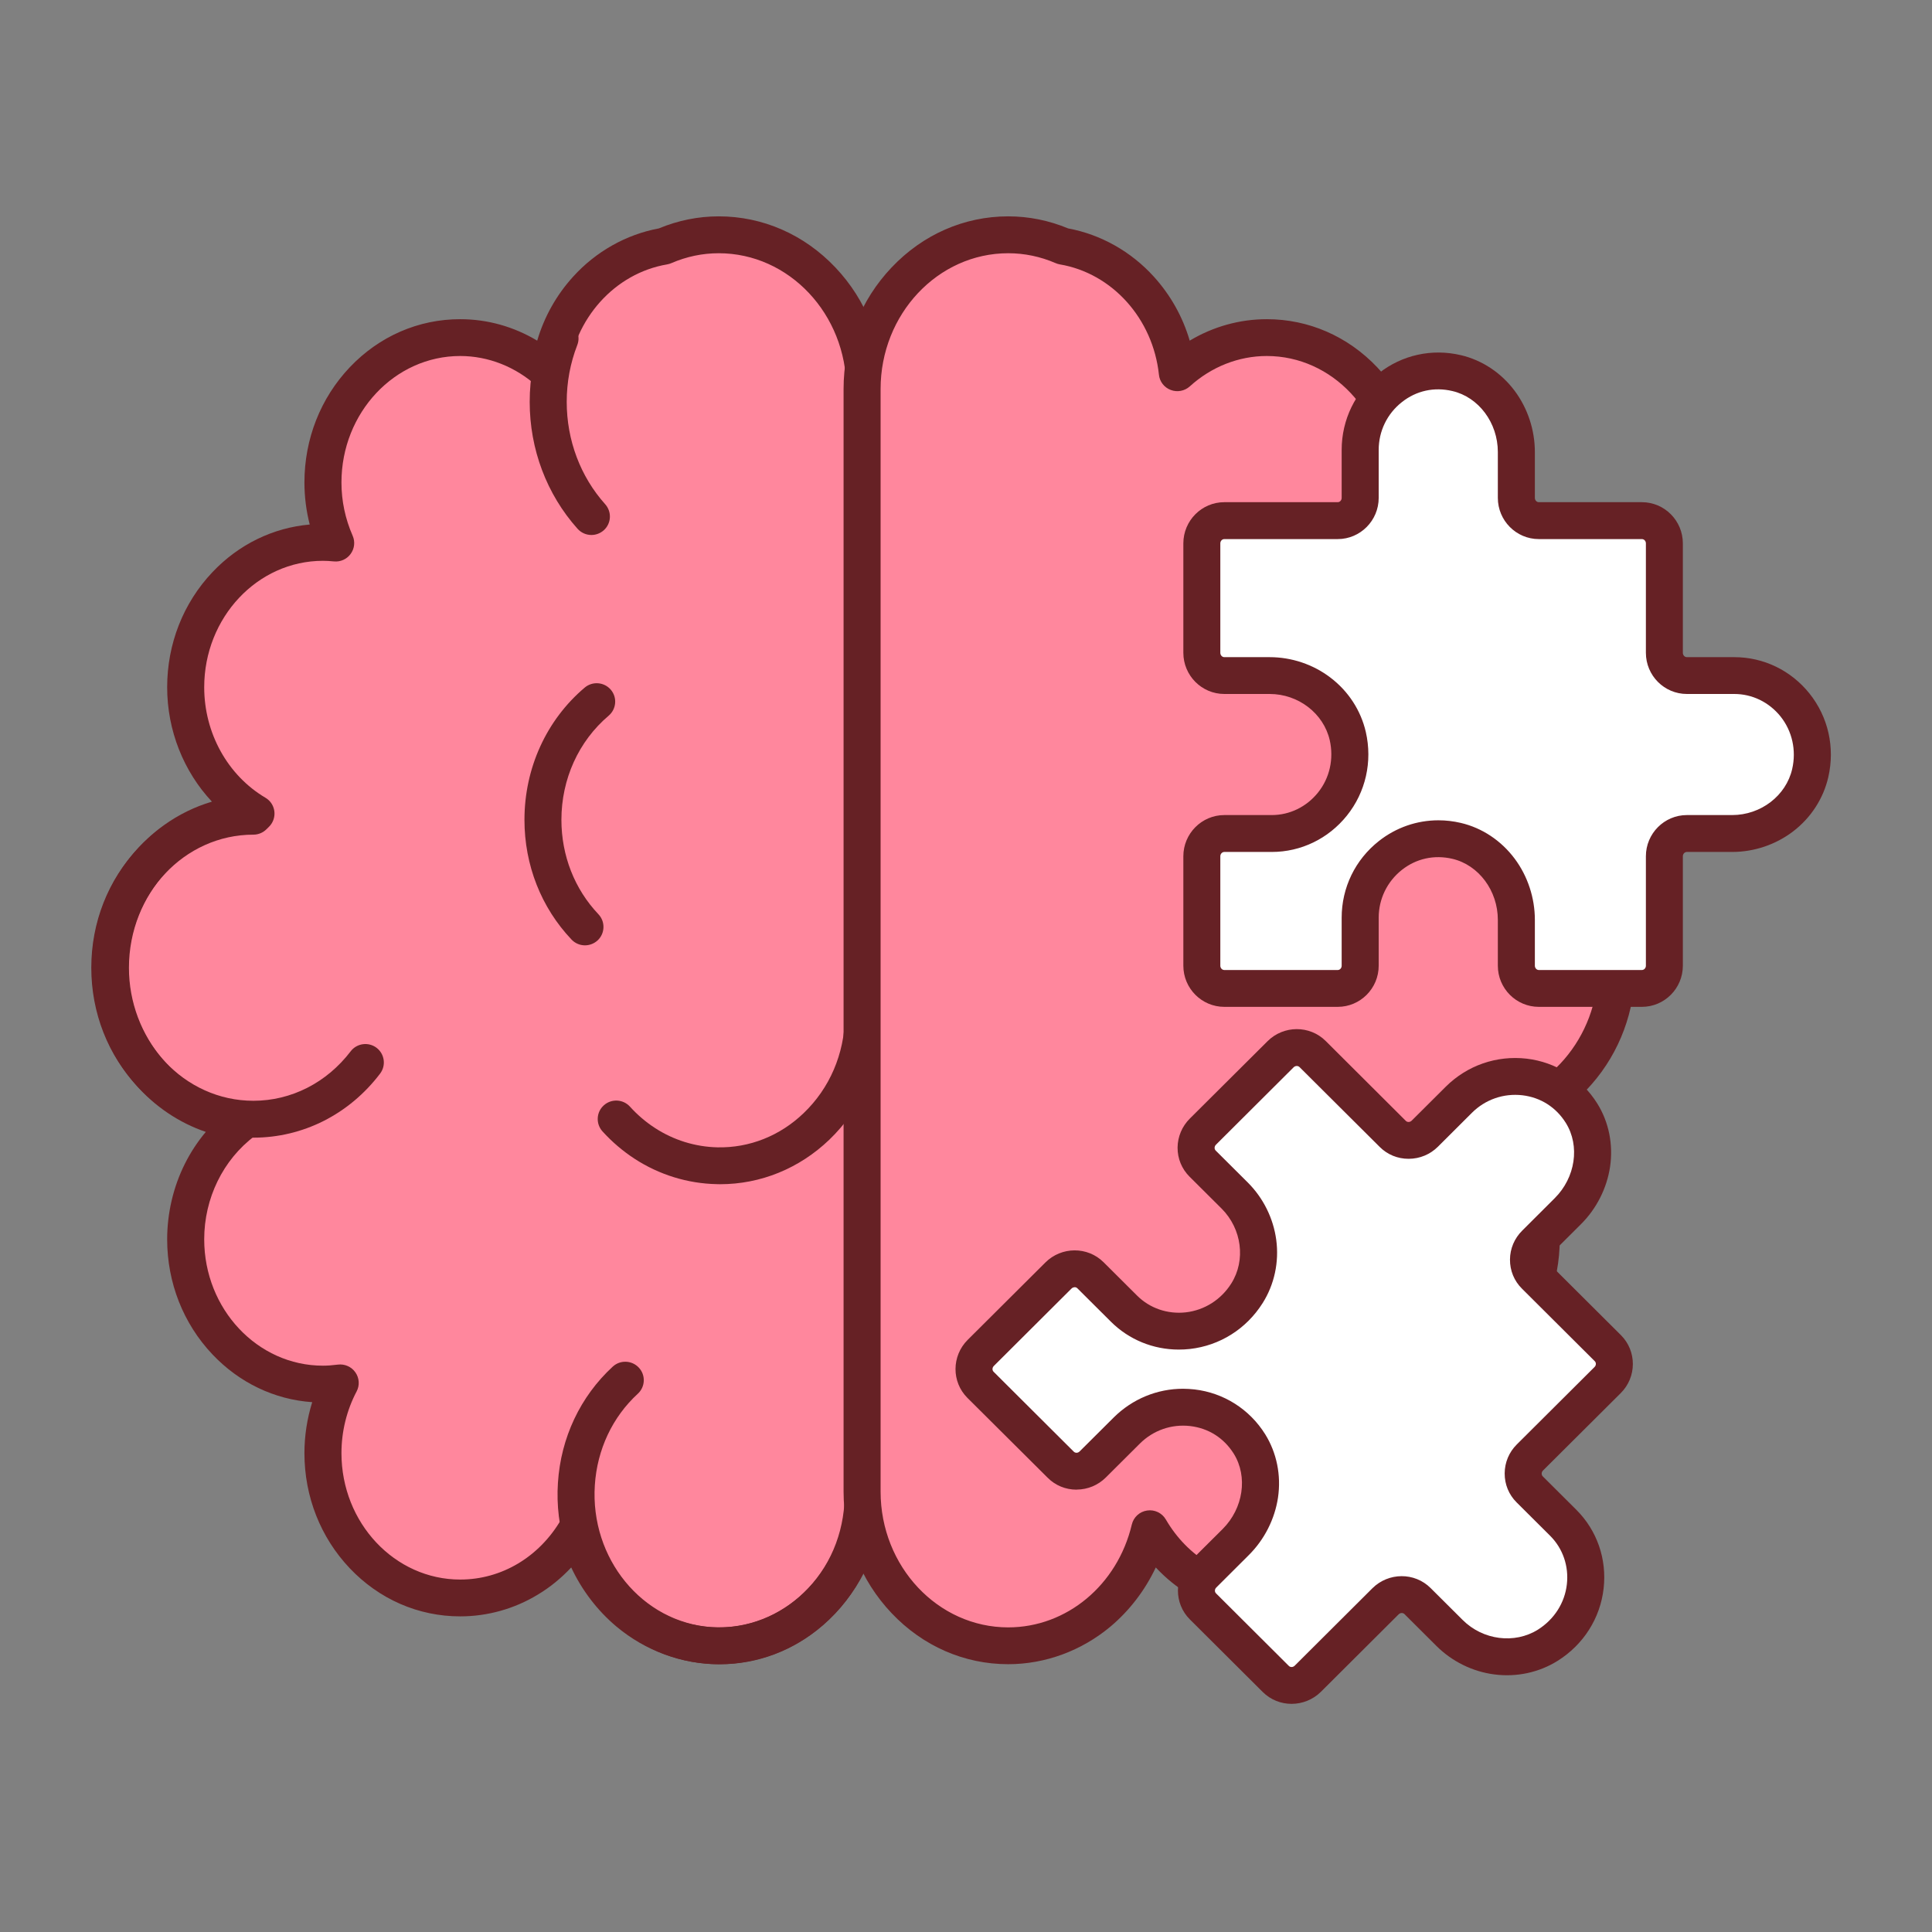
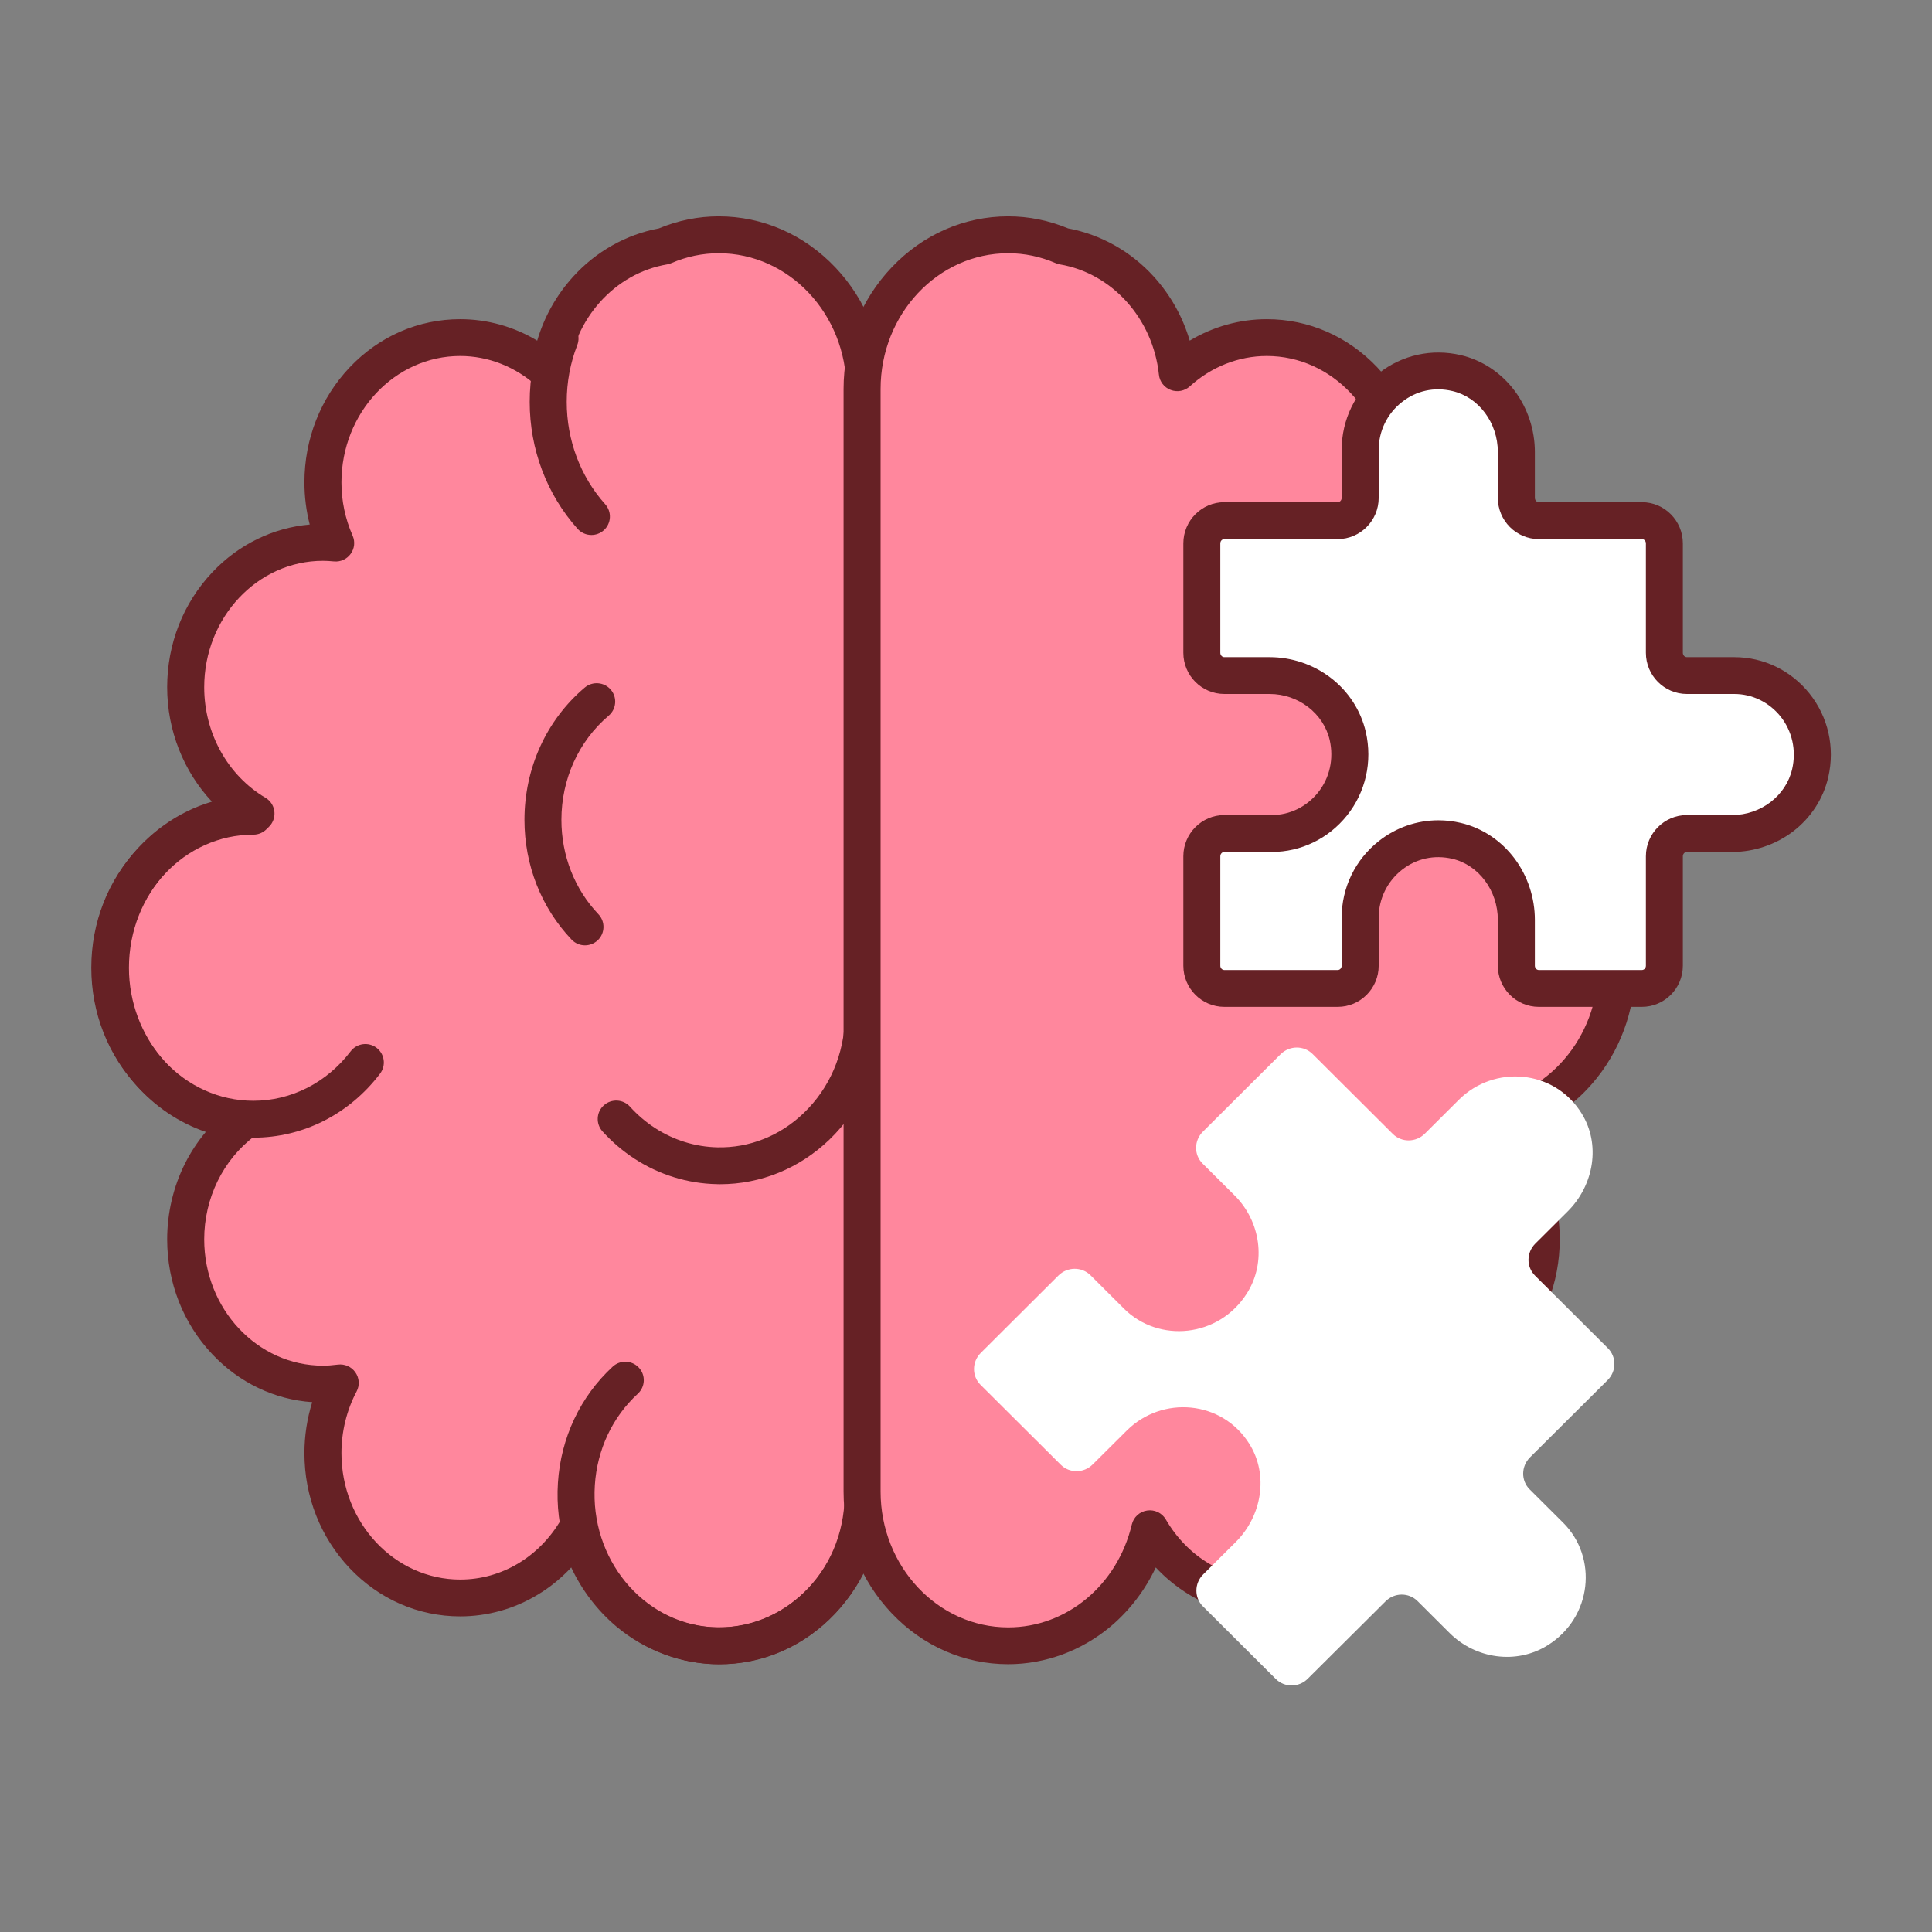
<svg xmlns="http://www.w3.org/2000/svg" width="150" zoomAndPan="magnify" viewBox="0 0 112.5 112.5" height="150" preserveAspectRatio="xMidYMid meet" version="1.0">
  <rect x="0" y="0" width="112.5" height="112.5" fill="#808080" stroke="none" />
  <defs>
    <clipPath id="d4504f64f4">
      <path d="M 5.312 12.598 L 52 12.598 L 52 97 L 5.312 97 Z M 5.312 12.598 " clip-rule="nonzero" />
    </clipPath>
    <clipPath id="e7bd60cdfa">
      <path d="M 5.312 46 L 23 46 L 23 67 L 5.312 67 Z M 5.312 46 " clip-rule="nonzero" />
    </clipPath>
    <clipPath id="436e672ad3">
      <path d="M 49 12.598 L 96 12.598 L 96 97 L 49 97 Z M 49 12.598 " clip-rule="nonzero" />
    </clipPath>
    <clipPath id="febb068fbc">
      <path d="M 68 20 L 106.863 20 L 106.863 59 L 68 59 Z M 68 20 " clip-rule="nonzero" />
    </clipPath>
    <clipPath id="49e8225198">
      <path d="M 55 59 L 96 59 L 96 99.215 L 55 99.215 Z M 55 59 " clip-rule="nonzero" />
    </clipPath>
  </defs>
  <path fill="#ff879d" d="M 50.359 47.375 L 50.359 22.652 C 50.359 17.715 46.531 13.672 41.852 13.672 C 40.727 13.672 39.656 13.91 38.672 14.336 C 35.152 14.934 32.406 17.938 32.008 21.707 C 30.609 20.434 28.789 19.656 26.797 19.656 C 22.383 19.656 18.805 23.434 18.805 28.094 C 18.805 29.355 19.074 30.547 19.547 31.625 C 19.301 31.602 19.055 31.586 18.805 31.586 C 14.391 31.586 10.812 35.359 10.812 40.02 C 10.812 43.18 12.465 45.934 14.906 47.379 C 10.242 47.395 6.43 51.426 6.43 56.355 C 6.43 61.023 9.855 64.887 14.184 65.293 C 12.145 66.82 10.812 69.324 10.812 72.164 C 10.812 76.824 14.391 80.598 18.805 80.598 C 19.145 80.598 19.48 80.57 19.812 80.527 C 19.172 81.738 18.805 83.133 18.805 84.617 C 18.805 89.273 22.383 93.051 26.797 93.051 C 29.68 93.051 32.199 91.434 33.605 89.016 C 34.531 92.918 37.879 95.836 41.852 95.836 C 46.531 95.836 50.359 91.793 50.359 86.855 Z M 50.359 47.375 " fill-opacity="1" fill-rule="nonzero" />
  <g clip-path="url(#d4504f64f4)">
    <path fill="#662125" d="M 41.852 96.906 C 39.699 96.906 37.582 96.125 35.891 94.711 C 34.781 93.777 33.883 92.598 33.262 91.273 C 32.684 91.891 32.031 92.426 31.316 92.855 C 29.949 93.684 28.387 94.121 26.797 94.121 C 24.363 94.121 22.078 93.125 20.363 91.316 C 18.664 89.523 17.727 87.145 17.727 84.617 C 17.727 83.605 17.883 82.605 18.18 81.648 C 15.98 81.496 13.938 80.52 12.371 78.867 C 10.672 77.074 9.734 74.691 9.734 72.164 C 9.734 70.633 10.094 69.105 10.77 67.758 C 11.102 67.094 11.512 66.473 11.984 65.91 C 10.422 65.379 9.004 64.426 7.871 63.125 C 6.246 61.266 5.352 58.863 5.352 56.355 C 5.352 51.762 8.312 47.871 12.34 46.68 C 10.695 44.926 9.734 42.539 9.734 40.02 C 9.734 37.488 10.672 35.109 12.371 33.316 C 13.902 31.699 15.895 30.73 18.035 30.543 C 17.832 29.746 17.727 28.926 17.727 28.094 C 17.727 25.562 18.664 23.184 20.363 21.391 C 22.078 19.582 24.363 18.586 26.797 18.586 C 28.379 18.586 29.922 19.02 31.281 19.836 C 31.691 18.449 32.395 17.188 33.371 16.113 C 34.699 14.645 36.469 13.652 38.363 13.301 C 39.484 12.836 40.656 12.598 41.852 12.598 C 44.414 12.598 46.828 13.656 48.645 15.574 C 50.445 17.473 51.438 19.988 51.438 22.652 L 51.438 86.855 C 51.438 89.52 50.445 92.031 48.645 93.934 C 46.828 95.852 44.414 96.906 41.852 96.906 Z M 33.605 87.945 C 33.66 87.945 33.711 87.949 33.766 87.957 C 34.199 88.02 34.555 88.344 34.656 88.77 C 35.488 92.297 38.449 94.762 41.852 94.762 C 45.949 94.762 49.285 91.215 49.285 86.855 L 49.285 22.652 C 49.285 18.293 45.949 14.746 41.852 14.746 C 40.91 14.746 39.984 14.938 39.098 15.32 C 39.02 15.355 38.938 15.379 38.852 15.395 C 35.797 15.91 33.426 18.555 33.078 21.816 C 33.035 22.219 32.77 22.566 32.391 22.707 C 32.012 22.852 31.582 22.77 31.281 22.5 C 30.027 21.359 28.434 20.73 26.797 20.73 C 22.984 20.73 19.883 24.035 19.883 28.094 C 19.883 29.164 20.102 30.207 20.535 31.195 C 20.688 31.543 20.645 31.945 20.418 32.254 C 20.195 32.562 19.824 32.73 19.441 32.691 C 19.203 32.668 18.996 32.656 18.805 32.656 C 14.992 32.656 11.891 35.961 11.891 40.02 C 11.891 42.688 13.258 45.152 15.457 46.453 C 15.875 46.699 16.074 47.195 15.945 47.66 C 15.82 48.125 15.395 48.449 14.91 48.449 C 10.828 48.465 7.508 52.012 7.508 56.355 C 7.508 60.41 10.484 63.867 14.285 64.223 C 14.727 64.266 15.102 64.574 15.223 65 C 15.344 65.426 15.188 65.883 14.832 66.148 C 12.988 67.531 11.891 69.777 11.891 72.164 C 11.891 76.223 14.992 79.523 18.805 79.523 C 19.062 79.523 19.336 79.504 19.672 79.461 C 20.07 79.41 20.465 79.582 20.695 79.914 C 20.926 80.242 20.953 80.672 20.766 81.023 C 20.188 82.117 19.883 83.359 19.883 84.617 C 19.883 88.676 22.984 91.977 26.797 91.977 C 29.203 91.977 31.398 90.668 32.676 88.48 C 32.867 88.145 33.227 87.945 33.605 87.945 Z M 33.605 87.945 " fill-opacity="1" fill-rule="nonzero" />
  </g>
  <path fill="#662125" d="M 34.438 31.152 C 34.141 31.152 33.848 31.031 33.633 30.793 C 31.836 28.785 30.844 26.16 30.844 23.402 C 30.844 21.988 31.102 20.613 31.605 19.32 C 31.82 18.766 32.445 18.492 33 18.707 C 33.555 18.922 33.832 19.543 33.613 20.098 C 33.207 21.145 33 22.254 33 23.402 C 33 25.633 33.797 27.75 35.242 29.363 C 35.637 29.809 35.598 30.484 35.156 30.879 C 34.949 31.062 34.691 31.152 34.438 31.152 Z M 34.438 31.152 " fill-opacity="1" fill-rule="nonzero" />
  <g clip-path="url(#e7bd60cdfa)">
    <path fill="#662125" d="M 14.754 66.246 C 12.223 66.246 9.844 65.207 8.059 63.324 C 6.289 61.457 5.316 58.98 5.316 56.352 C 5.316 53.719 6.289 51.242 8.059 49.375 C 9.844 47.492 12.223 46.457 14.754 46.457 C 15.348 46.457 15.832 46.938 15.832 47.531 C 15.832 48.121 15.348 48.602 14.754 48.602 C 10.738 48.602 7.473 52.078 7.473 56.352 C 7.473 60.621 10.738 64.098 14.754 64.098 C 16.961 64.098 19.023 63.047 20.418 61.219 C 20.777 60.746 21.453 60.656 21.926 61.012 C 22.398 61.371 22.492 62.043 22.133 62.516 C 20.332 64.887 17.641 66.246 14.754 66.246 Z M 14.754 66.246 " fill-opacity="1" fill-rule="nonzero" />
  </g>
  <path fill="#662125" d="M 34.062 55.047 C 33.777 55.047 33.492 54.934 33.281 54.711 C 31.512 52.848 30.539 50.371 30.539 47.738 C 30.539 44.734 31.816 41.926 34.047 40.039 C 34.5 39.656 35.18 39.711 35.566 40.16 C 35.953 40.613 35.895 41.289 35.441 41.676 C 33.695 43.156 32.691 45.363 32.691 47.738 C 32.691 49.82 33.457 51.773 34.848 53.238 C 35.254 53.668 35.234 54.348 34.805 54.754 C 34.594 54.949 34.328 55.047 34.062 55.047 Z M 34.062 55.047 " fill-opacity="1" fill-rule="nonzero" />
  <path fill="#662125" d="M 41.914 96.91 C 41.695 96.91 41.473 96.902 41.254 96.887 C 38.727 96.703 36.426 95.5 34.77 93.492 C 33.129 91.508 32.316 88.969 32.488 86.344 C 32.656 83.719 33.793 81.316 35.68 79.578 C 36.117 79.176 36.797 79.203 37.203 79.641 C 37.605 80.074 37.578 80.754 37.141 81.156 C 35.66 82.516 34.773 84.406 34.637 86.48 C 34.359 90.75 37.398 94.457 41.41 94.746 C 43.258 94.879 45.066 94.266 46.504 93.02 C 48.082 91.652 49.027 89.711 49.168 87.551 C 49.207 86.961 49.719 86.512 50.312 86.547 C 50.906 86.586 51.355 87.098 51.316 87.688 C 51.227 89.062 50.879 90.375 50.273 91.59 C 49.688 92.766 48.898 93.793 47.918 94.641 C 46.219 96.117 44.105 96.91 41.914 96.91 Z M 41.914 96.91 " fill-opacity="1" fill-rule="nonzero" />
  <path fill="#662125" d="M 41.926 68.957 C 41.863 68.957 41.801 68.957 41.738 68.953 C 40.039 68.918 38.383 68.406 36.949 67.473 C 36.266 67.027 35.637 66.492 35.082 65.879 C 34.684 65.438 34.719 64.758 35.16 64.363 C 35.602 63.965 36.285 64 36.684 64.441 C 37.113 64.914 37.598 65.332 38.129 65.676 C 39.223 66.391 40.488 66.781 41.781 66.809 C 43.637 66.848 45.418 66.141 46.793 64.82 C 48.309 63.371 49.164 61.379 49.203 59.215 C 49.215 58.621 49.707 58.148 50.301 58.16 C 50.895 58.172 51.371 58.66 51.359 59.254 C 51.332 60.633 51.043 61.961 50.496 63.203 C 49.969 64.406 49.223 65.469 48.289 66.367 C 46.539 68.043 44.289 68.957 41.926 68.957 Z M 41.926 68.957 " fill-opacity="1" fill-rule="nonzero" />
  <path fill="#ff879d" d="M 50.199 47.375 L 50.199 22.652 C 50.199 17.715 54.027 13.672 58.707 13.672 C 59.832 13.672 60.906 13.91 61.891 14.336 C 65.406 14.934 68.156 17.938 68.555 21.707 C 69.953 20.434 71.77 19.656 73.762 19.656 C 78.176 19.656 81.758 23.434 81.758 28.094 C 81.758 29.355 81.484 30.547 81.016 31.625 C 81.258 31.602 81.504 31.586 81.758 31.586 C 86.172 31.586 89.75 35.359 89.75 40.02 C 89.75 43.18 88.098 45.934 85.652 47.379 C 90.32 47.395 94.133 51.426 94.133 56.355 C 94.133 61.023 90.707 64.887 86.379 65.293 C 88.414 66.82 89.75 69.324 89.75 72.164 C 89.75 76.824 86.172 80.598 81.758 80.598 C 81.414 80.598 81.082 80.57 80.75 80.527 C 81.391 81.738 81.758 83.133 81.758 84.617 C 81.758 89.273 78.176 93.051 73.762 93.051 C 70.879 93.051 68.359 91.434 66.953 89.016 C 66.031 92.918 62.68 95.836 58.707 95.836 C 54.027 95.836 50.199 91.793 50.199 86.855 Z M 50.199 47.375 " fill-opacity="1" fill-rule="nonzero" />
  <g clip-path="url(#436e672ad3)">
    <path fill="#662125" d="M 58.707 96.906 C 56.145 96.906 53.734 95.852 51.918 93.934 C 50.113 92.031 49.121 89.52 49.121 86.855 L 49.121 22.652 C 49.121 19.988 50.113 17.473 51.918 15.574 C 53.734 13.656 56.145 12.598 58.707 12.598 C 59.906 12.598 61.078 12.836 62.199 13.301 C 64.094 13.652 65.863 14.645 67.191 16.113 C 68.164 17.188 68.871 18.449 69.277 19.836 C 70.637 19.02 72.184 18.586 73.766 18.586 C 76.199 18.586 78.484 19.582 80.199 21.391 C 81.898 23.184 82.836 25.562 82.836 28.094 C 82.836 28.926 82.73 29.746 82.523 30.543 C 84.668 30.73 86.656 31.699 88.191 33.316 C 89.891 35.109 90.824 37.488 90.824 40.02 C 90.824 42.539 89.867 44.926 88.223 46.68 C 92.246 47.871 95.211 51.762 95.211 56.355 C 95.211 58.863 94.316 61.266 92.691 63.125 C 91.555 64.426 90.141 65.375 88.578 65.91 C 89.051 66.473 89.457 67.094 89.793 67.758 C 90.469 69.105 90.824 70.633 90.824 72.164 C 90.824 74.691 89.891 77.074 88.191 78.867 C 86.625 80.52 84.578 81.496 82.379 81.648 C 82.68 82.605 82.836 83.605 82.836 84.617 C 82.836 87.145 81.898 89.523 80.199 91.316 C 78.484 93.125 76.199 94.121 73.766 94.121 C 72.176 94.121 70.613 93.684 69.246 92.855 C 68.531 92.422 67.879 91.891 67.301 91.273 C 66.676 92.598 65.777 93.777 64.668 94.711 C 62.98 96.125 60.863 96.906 58.707 96.906 Z M 58.707 14.746 C 54.613 14.746 51.277 18.293 51.277 22.652 L 51.277 86.855 C 51.277 91.215 54.613 94.762 58.707 94.762 C 62.113 94.762 65.07 92.297 65.906 88.77 C 66.008 88.344 66.359 88.02 66.797 87.957 C 67.234 87.891 67.664 88.098 67.887 88.48 C 69.16 90.668 71.359 91.977 73.766 91.977 C 77.578 91.977 80.68 88.676 80.68 84.617 C 80.68 83.359 80.375 82.117 79.797 81.027 C 79.609 80.672 79.637 80.242 79.867 79.914 C 80.098 79.582 80.492 79.41 80.891 79.461 C 81.223 79.504 81.5 79.523 81.758 79.523 C 85.57 79.523 88.672 76.223 88.672 72.164 C 88.672 69.777 87.57 67.531 85.73 66.148 C 85.375 65.883 85.219 65.426 85.34 65 C 85.461 64.574 85.832 64.266 86.277 64.223 C 90.078 63.867 93.055 60.41 93.055 56.355 C 93.055 52.012 89.734 48.465 85.648 48.449 C 85.164 48.449 84.742 48.125 84.613 47.66 C 84.488 47.195 84.688 46.699 85.105 46.453 C 87.305 45.152 88.672 42.688 88.672 40.02 C 88.672 35.961 85.57 32.656 81.758 32.656 C 81.566 32.656 81.355 32.668 81.121 32.691 C 80.738 32.73 80.367 32.562 80.145 32.254 C 79.918 31.945 79.875 31.543 80.027 31.195 C 80.461 30.207 80.68 29.164 80.68 28.094 C 80.68 24.035 77.578 20.73 73.766 20.73 C 72.125 20.73 70.535 21.359 69.281 22.5 C 68.98 22.77 68.551 22.852 68.172 22.707 C 67.793 22.566 67.523 22.219 67.484 21.816 C 67.137 18.555 64.762 15.91 61.711 15.395 C 61.625 15.379 61.543 15.355 61.465 15.32 C 60.578 14.938 59.652 14.746 58.707 14.746 Z M 58.707 14.746 " fill-opacity="1" fill-rule="nonzero" />
  </g>
  <path fill="#ffffff" d="M 88.297 53.562 L 88.297 56.234 C 88.297 56.965 88.883 57.555 89.605 57.555 L 95.605 57.555 C 96.332 57.555 96.914 56.965 96.914 56.234 L 96.914 49.859 C 96.914 49.129 97.504 48.535 98.227 48.535 L 100.863 48.535 C 102.992 48.535 104.934 47.109 105.41 45.016 C 106.094 42.023 103.836 39.336 100.988 39.336 L 98.227 39.336 C 97.504 39.336 96.914 38.742 96.914 38.012 L 96.914 31.641 C 96.914 30.906 96.332 30.316 95.605 30.316 L 89.605 30.316 C 88.883 30.316 88.297 29.723 88.297 28.992 L 88.297 26.32 C 88.297 24.168 86.891 22.207 84.816 21.723 C 81.859 21.031 79.203 23.316 79.203 26.199 L 79.203 28.992 C 79.203 29.723 78.617 30.316 77.895 30.316 L 71.293 30.316 C 70.57 30.316 69.984 30.906 69.984 31.641 L 69.984 38.012 C 69.984 38.742 70.57 39.336 71.293 39.336 L 73.934 39.336 C 76.059 39.336 78 40.762 78.48 42.859 C 79.16 45.852 76.902 48.535 74.055 48.535 L 71.293 48.535 C 70.57 48.535 69.984 49.129 69.984 49.859 L 69.984 56.234 C 69.984 56.965 70.57 57.555 71.293 57.555 L 77.895 57.555 C 78.617 57.555 79.203 56.965 79.203 56.234 L 79.203 53.438 C 79.203 50.559 81.859 48.273 84.816 48.965 C 86.891 49.449 88.297 51.41 88.297 53.562 Z M 88.297 53.562 " fill-opacity="1" fill-rule="nonzero" />
  <g clip-path="url(#febb068fbc)">
    <path fill="#662125" d="M 95.605 58.629 L 89.605 58.629 C 88.289 58.629 87.219 57.555 87.219 56.234 L 87.219 53.562 C 87.219 51.863 86.105 50.367 84.57 50.008 C 83.516 49.762 82.469 49.992 81.633 50.652 C 80.773 51.332 80.281 52.348 80.281 53.438 L 80.281 56.234 C 80.281 57.555 79.211 58.629 77.895 58.629 L 71.293 58.629 C 69.977 58.629 68.906 57.555 68.906 56.234 L 68.906 49.859 C 68.906 48.539 69.977 47.461 71.293 47.461 L 74.055 47.461 C 75.098 47.461 76.078 46.984 76.746 46.152 C 77.43 45.301 77.676 44.188 77.43 43.098 C 77.07 41.539 75.602 40.41 73.934 40.41 L 71.293 40.41 C 69.977 40.41 68.906 39.336 68.906 38.012 L 68.906 31.641 C 68.906 30.316 69.977 29.242 71.293 29.242 L 77.895 29.242 C 78.023 29.242 78.125 29.129 78.125 28.992 L 78.125 26.199 C 78.125 24.445 78.914 22.816 80.293 21.73 C 81.641 20.668 83.379 20.285 85.062 20.68 C 86.301 20.969 87.414 21.707 88.199 22.758 C 88.957 23.773 89.375 25.039 89.375 26.32 L 89.375 28.992 C 89.375 29.129 89.48 29.242 89.605 29.242 L 95.605 29.242 C 96.922 29.242 97.992 30.316 97.992 31.641 L 97.992 38.012 C 97.992 38.152 98.098 38.266 98.227 38.266 L 100.988 38.266 C 102.691 38.266 104.285 39.035 105.363 40.379 C 106.457 41.746 106.859 43.523 106.461 45.254 C 106.176 46.5 105.449 47.621 104.41 48.414 C 103.402 49.184 102.141 49.609 100.863 49.609 L 98.227 49.609 C 98.098 49.609 97.992 49.723 97.992 49.859 L 97.992 56.234 C 97.992 57.555 96.922 58.629 95.605 58.629 Z M 83.758 47.766 C 84.191 47.766 84.629 47.816 85.062 47.918 C 86.301 48.207 87.414 48.949 88.199 50 C 88.957 51.016 89.375 52.281 89.375 53.562 L 89.375 56.234 C 89.375 56.371 89.48 56.484 89.605 56.484 L 95.605 56.484 C 95.734 56.484 95.84 56.371 95.84 56.234 L 95.84 49.859 C 95.84 48.539 96.91 47.461 98.227 47.461 L 100.863 47.461 C 102.535 47.461 104.004 46.332 104.359 44.777 C 104.609 43.688 104.359 42.57 103.68 41.719 C 103.012 40.887 102.031 40.41 100.988 40.41 L 98.227 40.41 C 96.91 40.41 95.84 39.336 95.84 38.012 L 95.84 31.641 C 95.84 31.5 95.734 31.391 95.605 31.391 L 89.605 31.391 C 88.289 31.391 87.219 30.312 87.219 28.992 L 87.219 26.32 C 87.219 24.621 86.105 23.125 84.57 22.77 C 83.516 22.52 82.469 22.75 81.633 23.414 C 80.773 24.09 80.281 25.105 80.281 26.199 L 80.281 28.992 C 80.281 30.312 79.211 31.391 77.895 31.391 L 71.293 31.391 C 71.164 31.391 71.059 31.5 71.059 31.641 L 71.059 38.012 C 71.059 38.152 71.164 38.266 71.293 38.266 L 73.934 38.266 C 75.207 38.266 76.469 38.688 77.477 39.461 C 78.516 40.25 79.242 41.371 79.531 42.621 C 79.926 44.352 79.523 46.129 78.43 47.492 C 77.352 48.836 75.758 49.609 74.055 49.609 L 71.293 49.609 C 71.164 49.609 71.059 49.723 71.059 49.859 L 71.059 56.234 C 71.059 56.371 71.164 56.484 71.293 56.484 L 77.895 56.484 C 78.023 56.484 78.125 56.371 78.125 56.234 L 78.125 53.438 C 78.125 51.688 78.914 50.059 80.293 48.973 C 81.293 48.184 82.508 47.766 83.758 47.766 Z M 83.758 47.766 " fill-opacity="1" fill-rule="nonzero" />
  </g>
  <path fill="#ffffff" d="M 71.957 89.793 L 70.059 91.68 C 69.539 92.199 69.535 93.031 70.047 93.539 L 74.289 97.766 C 74.801 98.273 75.637 98.27 76.152 97.75 L 80.68 93.246 C 81.199 92.727 82.031 92.723 82.543 93.23 L 84.41 95.09 C 85.914 96.59 88.297 96.949 90.125 95.801 C 92.73 94.168 93.039 90.68 91.027 88.672 L 89.074 86.727 C 88.562 86.219 88.57 85.387 89.086 84.867 L 93.613 80.363 C 94.133 79.844 94.137 79.012 93.625 78.504 L 89.383 74.277 C 88.871 73.766 88.879 72.938 89.398 72.418 L 91.293 70.531 C 92.82 69.008 93.219 66.629 92.094 64.828 C 90.496 62.254 86.996 62 84.949 64.039 L 82.969 66.012 C 82.449 66.531 81.613 66.535 81.102 66.027 L 76.434 61.375 C 75.922 60.867 75.086 60.871 74.566 61.391 L 70.043 65.898 C 69.523 66.414 69.516 67.246 70.027 67.754 L 71.895 69.613 C 73.398 71.113 73.762 73.488 72.609 75.309 C 70.969 77.902 67.469 78.211 65.453 76.207 L 63.5 74.258 C 62.988 73.75 62.152 73.758 61.633 74.273 L 57.109 78.781 C 56.59 79.297 56.586 80.129 57.094 80.637 L 61.766 85.289 C 62.273 85.797 63.109 85.793 63.629 85.273 L 65.613 83.301 C 67.66 81.262 71.156 81.516 72.758 84.09 C 73.879 85.891 73.484 88.27 71.957 89.793 Z M 71.957 89.793 " fill-opacity="1" fill-rule="nonzero" />
  <g clip-path="url(#49e8225198)">
-     <path fill="#662125" d="M 75.207 99.215 C 74.598 99.215 73.988 98.984 73.527 98.523 L 69.285 94.297 C 68.355 93.371 68.359 91.855 69.297 90.922 L 71.195 89.035 C 72.398 87.832 72.672 85.988 71.844 84.652 C 71.27 83.734 70.371 83.164 69.305 83.039 C 68.219 82.914 67.152 83.285 66.375 84.059 L 64.391 86.035 C 63.938 86.484 63.34 86.734 62.703 86.738 C 62.695 86.738 62.691 86.742 62.684 86.742 C 62.047 86.742 61.449 86.496 61.004 86.047 L 56.332 81.398 C 55.402 80.469 55.41 78.957 56.348 78.02 L 60.871 73.516 C 61.809 72.578 63.332 72.574 64.262 73.5 L 66.215 75.445 C 66.953 76.18 67.984 76.535 69.047 76.418 C 70.133 76.293 71.102 75.684 71.699 74.734 C 72.551 73.383 72.312 71.551 71.133 70.375 L 69.266 68.516 C 68.812 68.062 68.566 67.461 68.57 66.82 C 68.578 66.188 68.828 65.59 69.281 65.137 L 73.805 60.633 C 74.742 59.695 76.266 59.691 77.195 60.617 L 81.863 65.27 C 81.953 65.359 82.105 65.352 82.203 65.254 L 84.188 63.277 C 85.434 62.039 87.145 61.445 88.891 61.645 C 90.598 61.844 92.098 62.797 93.012 64.262 C 93.684 65.34 93.945 66.645 93.754 67.941 C 93.566 69.195 92.965 70.383 92.055 71.289 L 90.16 73.176 C 90.094 73.246 90.082 73.32 90.082 73.359 C 90.082 73.402 90.09 73.465 90.145 73.52 L 94.387 77.746 C 95.316 78.672 95.312 80.188 94.375 81.121 L 89.848 85.629 C 89.75 85.727 89.746 85.879 89.836 85.969 L 91.789 87.914 C 92.992 89.113 93.574 90.781 93.379 92.492 C 93.184 94.227 92.207 95.766 90.699 96.711 C 89.613 97.391 88.301 97.672 87.004 97.5 C 85.742 97.336 84.551 96.746 83.648 95.848 L 81.781 93.988 C 81.73 93.938 81.668 93.926 81.621 93.926 C 81.574 93.926 81.504 93.941 81.441 94.004 L 76.918 98.512 C 76.445 98.98 75.824 99.215 75.207 99.215 Z M 68.887 80.867 C 69.109 80.867 69.332 80.883 69.555 80.906 C 71.262 81.105 72.762 82.059 73.676 83.523 C 74.344 84.602 74.609 85.906 74.418 87.203 C 74.23 88.457 73.629 89.645 72.719 90.551 L 70.824 92.441 C 70.723 92.539 70.719 92.691 70.809 92.781 L 75.051 97.008 C 75.102 97.059 75.164 97.07 75.207 97.07 C 75.211 97.07 75.211 97.07 75.211 97.07 C 75.25 97.07 75.324 97.059 75.391 96.992 L 79.914 92.484 C 80.855 91.551 82.375 91.543 83.305 92.473 L 85.172 94.332 C 86.352 95.508 88.195 95.742 89.551 94.895 C 90.5 94.297 91.117 93.336 91.238 92.254 C 91.359 91.195 91.004 90.168 90.266 89.43 L 88.312 87.484 C 87.859 87.035 87.613 86.434 87.617 85.793 C 87.621 85.156 87.871 84.559 88.324 84.109 L 92.848 79.602 C 92.949 79.504 92.953 79.352 92.863 79.262 L 88.621 75.035 C 88.168 74.586 87.922 73.984 87.926 73.344 C 87.93 72.707 88.184 72.109 88.637 71.66 L 90.531 69.77 C 91.738 68.57 92.012 66.727 91.18 65.391 C 90.609 64.473 89.707 63.902 88.645 63.777 C 87.555 63.652 86.488 64.023 85.711 64.797 L 83.73 66.773 C 83.277 67.223 82.676 67.473 82.039 67.477 C 82.031 67.477 82.027 67.477 82.02 67.477 C 81.383 67.477 80.789 67.234 80.34 66.785 L 75.672 62.137 C 75.582 62.047 75.426 62.051 75.328 62.148 L 70.805 66.656 C 70.707 66.754 70.699 66.906 70.789 66.996 L 72.656 68.855 C 73.559 69.754 74.148 70.941 74.316 72.199 C 74.488 73.488 74.207 74.797 73.523 75.879 C 72.574 77.383 71.031 78.355 69.285 78.551 C 69.07 78.574 68.855 78.586 68.641 78.586 C 67.156 78.586 65.742 78.012 64.691 76.965 L 62.738 75.02 C 62.684 74.965 62.625 74.953 62.578 74.953 C 62.539 74.957 62.461 74.965 62.395 75.031 L 57.871 79.539 C 57.773 79.637 57.766 79.789 57.859 79.879 L 62.527 84.531 C 62.578 84.582 62.641 84.594 62.688 84.594 C 62.734 84.594 62.805 84.578 62.867 84.516 L 64.852 82.539 C 65.938 81.461 67.379 80.867 68.887 80.867 Z M 71.957 89.793 Z M 71.957 89.793 " fill-opacity="1" fill-rule="nonzero" />
-   </g>
+     </g>
</svg>